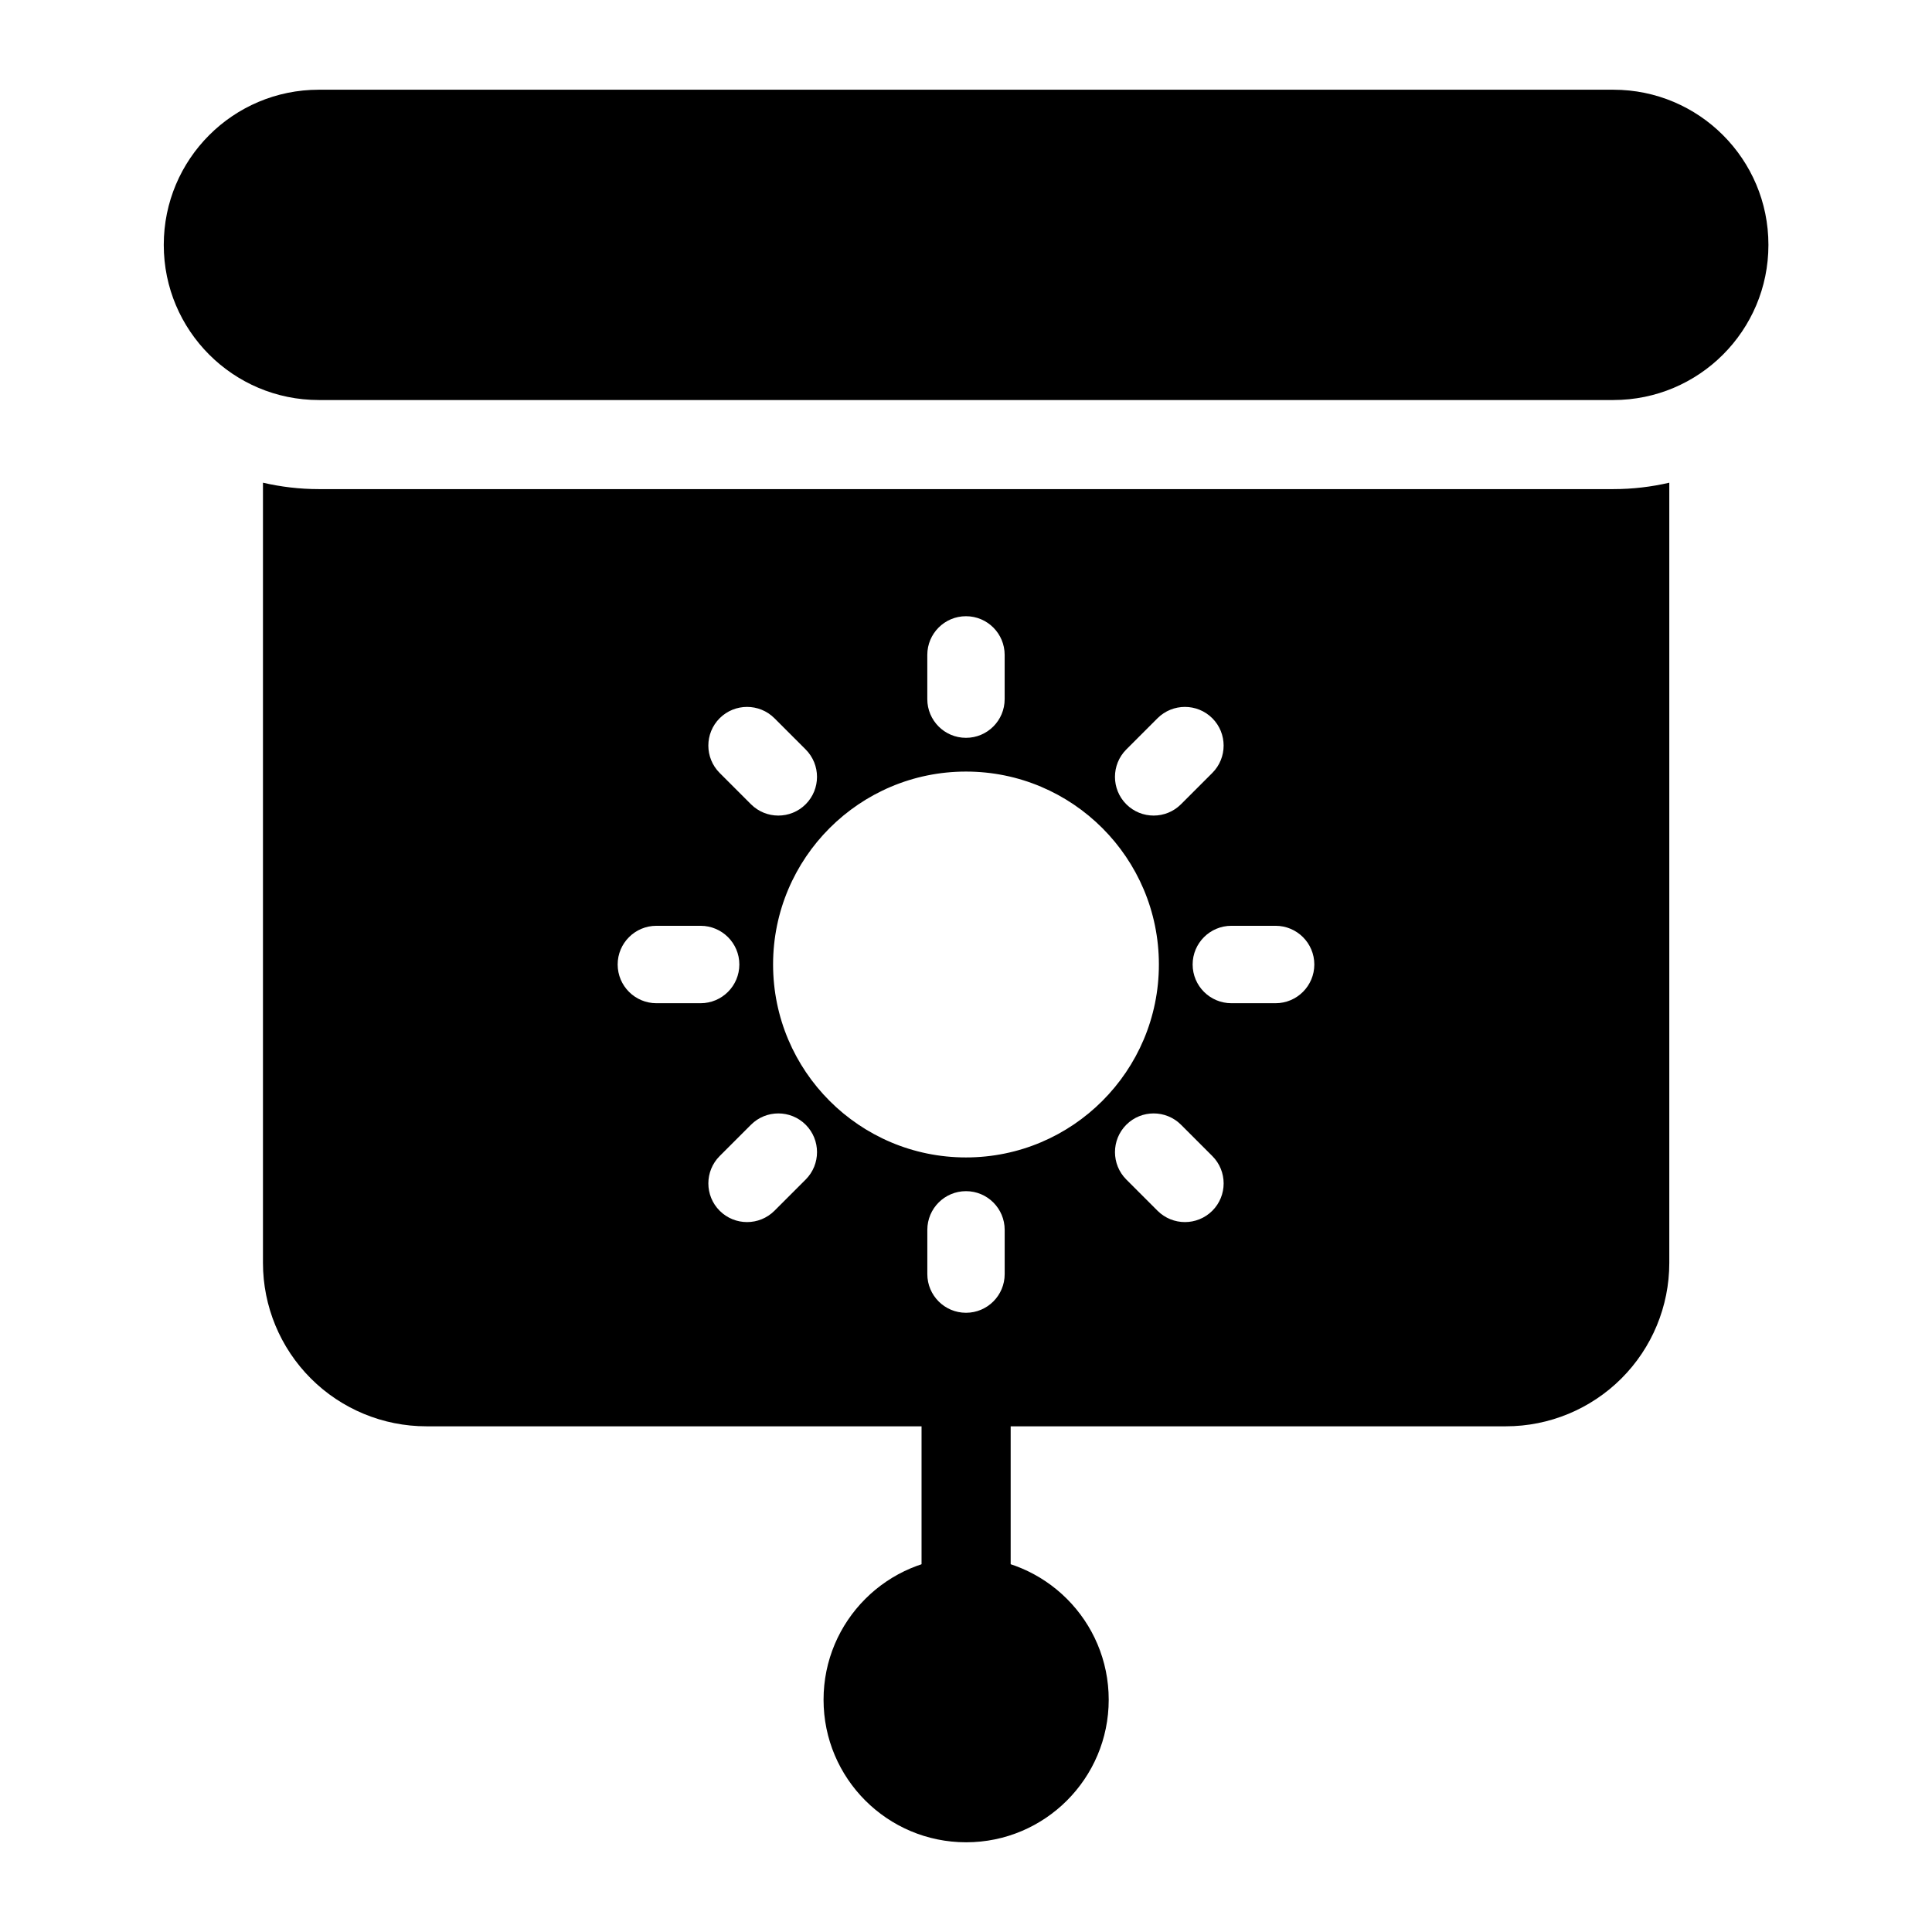
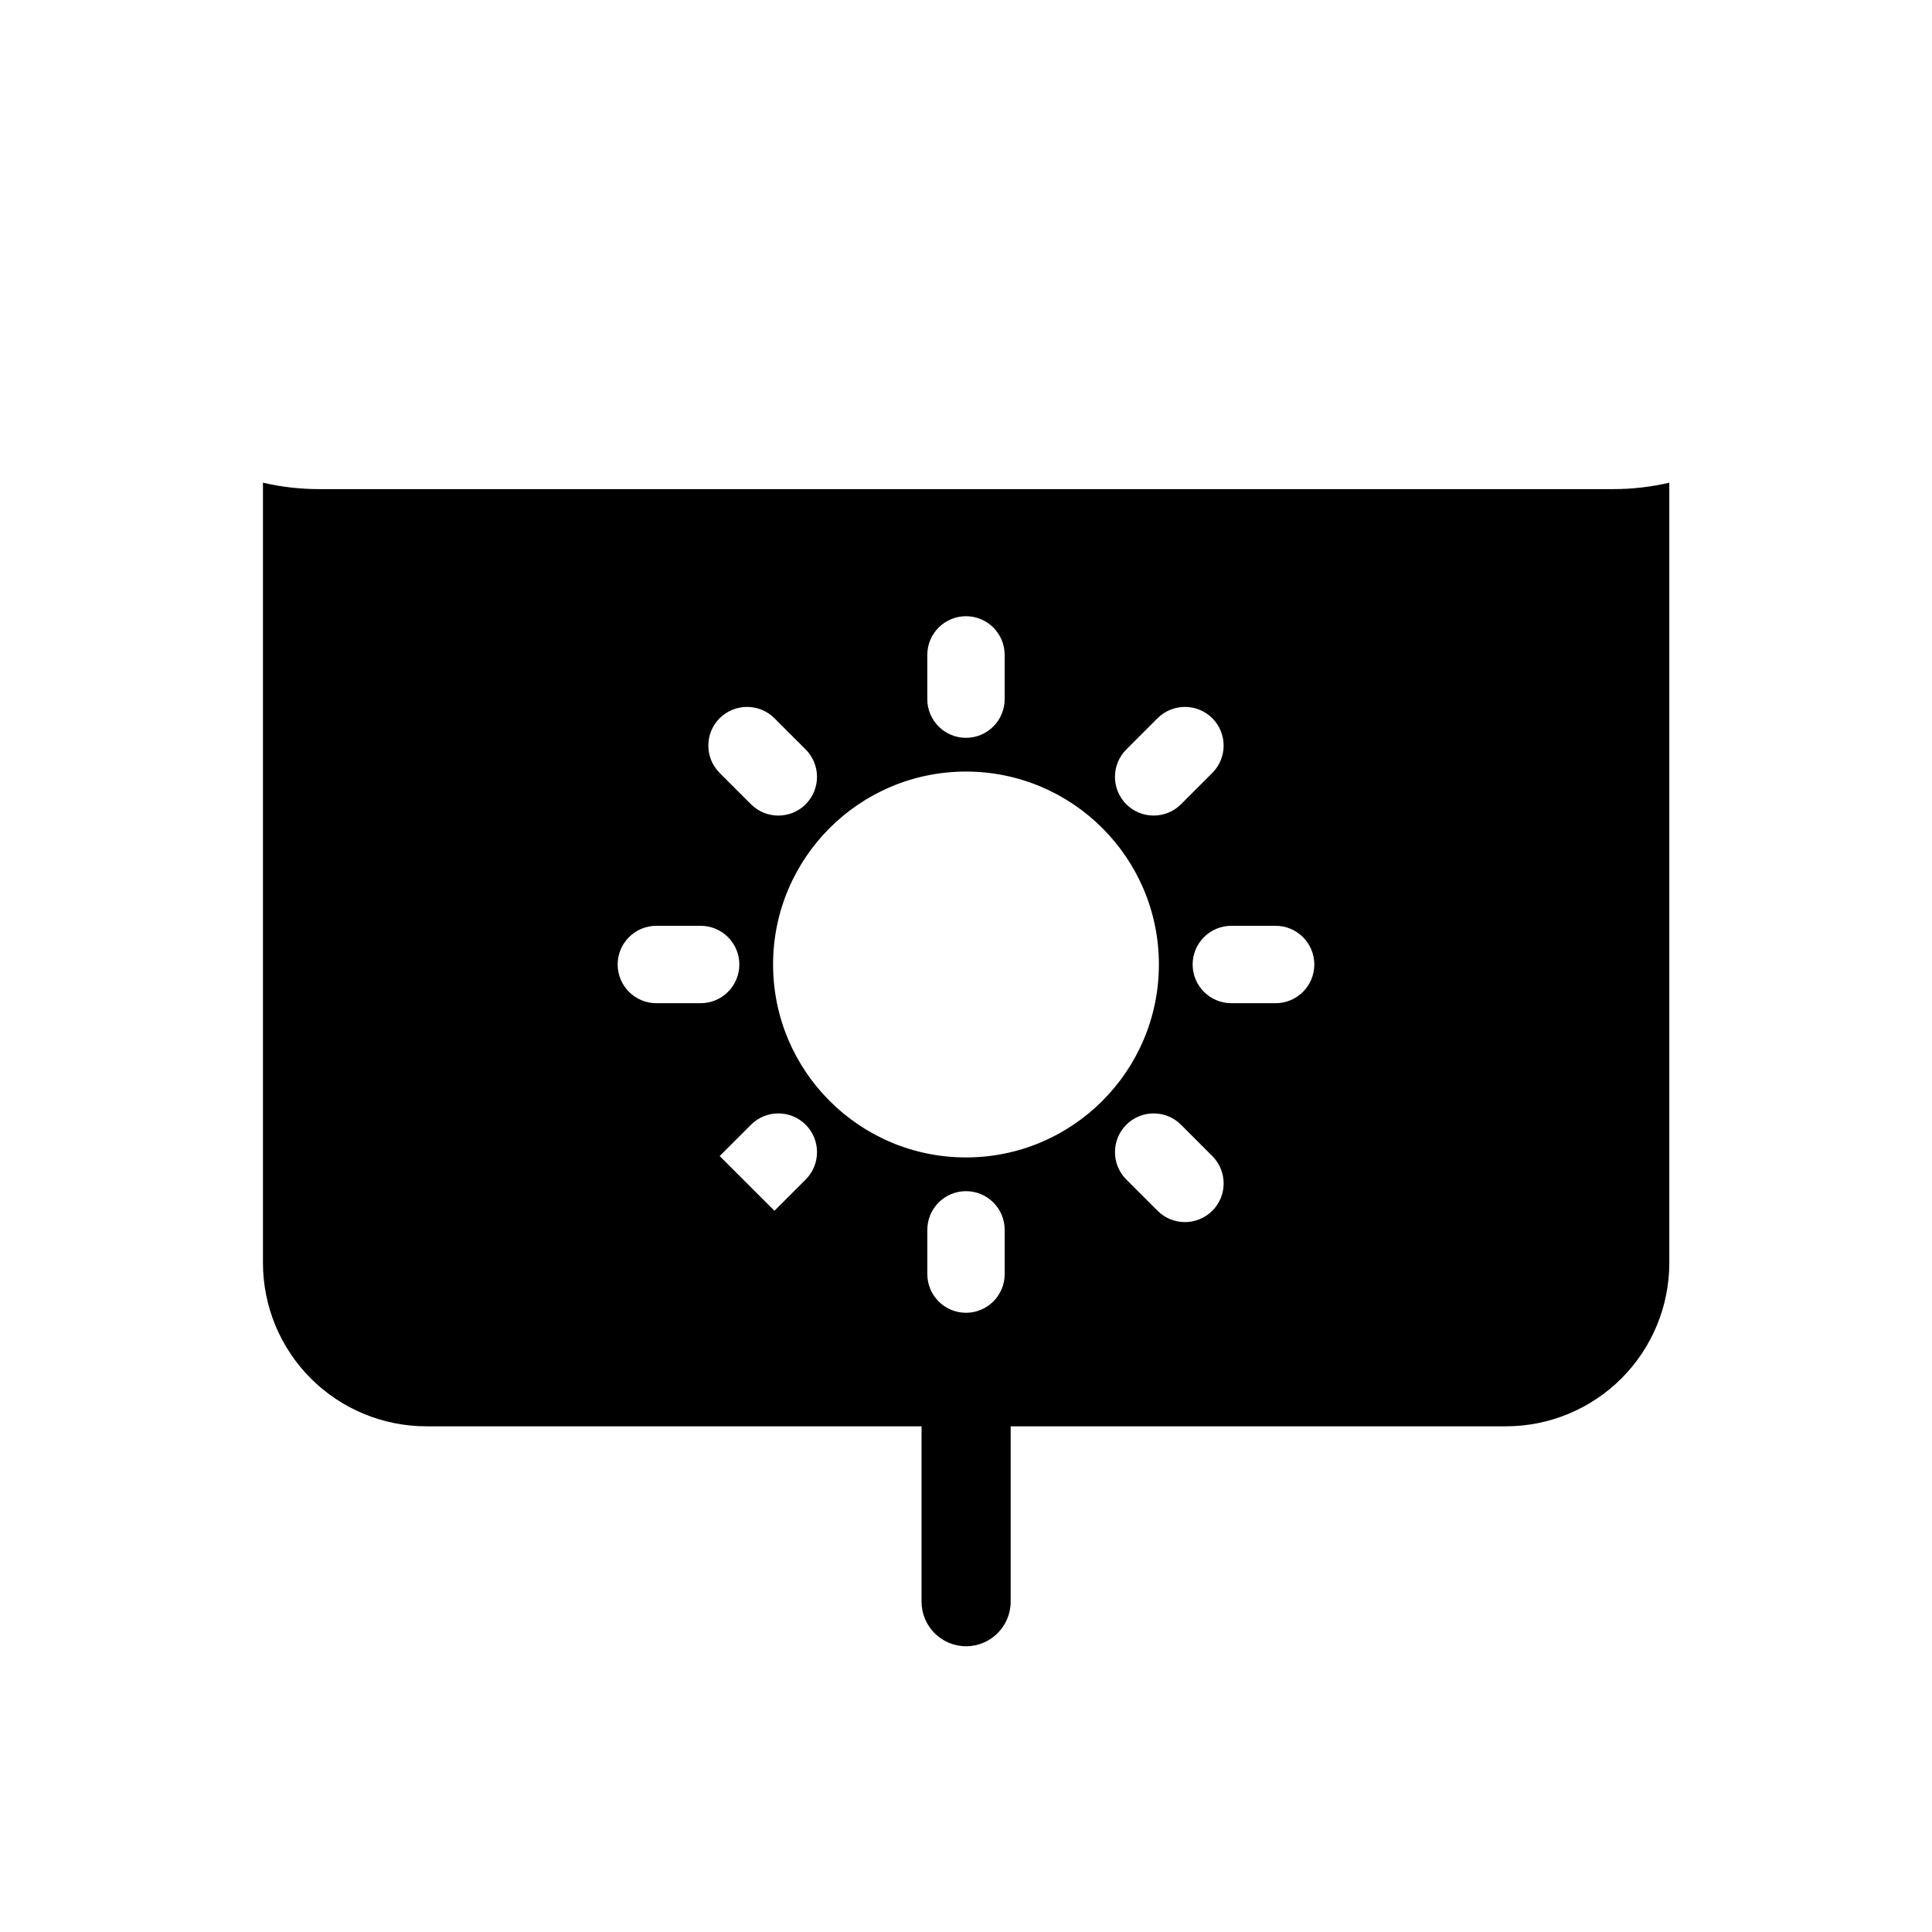
<svg xmlns="http://www.w3.org/2000/svg" fill="#000000" width="800px" height="800px" version="1.1" viewBox="144 144 512 512">
  <g fill-rule="evenodd">
-     <path d="m612.65 208.87c0-22.688-18.391-41.094-41.094-41.094h-343.06c-22.703 0-41.094 18.406-41.094 41.094v0.047c0 22.688 18.391 41.094 41.094 41.094h343.06c22.703 0 41.094-18.406 41.094-41.094z" />
    <path d="m388.22 510.18v58.285c0 6.519 5.289 11.809 11.809 11.809s11.809-5.289 11.809-11.809v-58.285c0-6.519-5.289-11.809-11.809-11.809s-11.809 5.289-11.809 11.809z" />
-     <path d="m437.82 594.44c0 20.867-16.918 37.785-37.785 37.785-20.871 0-37.785-16.918-37.785-37.785s16.914-37.785 37.785-37.785c20.867 0 37.785 16.918 37.785 37.785" />
-     <path d="m586.38 271.92c-4.754 1.102-9.715 1.699-14.816 1.699h-343.06c-5.102 0-10.059-0.598-14.816-1.699v206.77c0 11.492 4.566 22.5 12.691 30.621 8.109 8.109 19.129 12.676 30.605 12.676h286.1c11.477 0 22.484-4.566 30.605-12.676 8.125-8.125 12.691-19.129 12.691-30.621zm-176.13 209.73v-11.73c0-5.652-4.582-10.25-10.25-10.25-5.668 0-10.25 4.598-10.25 10.25v11.73c0 5.652 4.582 10.25 10.25 10.25 5.668 0 10.25-4.598 10.25-10.25zm55.027-31.285-8.297-8.297c-4-4-10.5-4-14.5 0-4 4.016-4 10.5 0 14.516l8.281 8.281c4.016 4 10.5 4 14.516 0 4-4 4-10.5 0-14.5zm-116.04 14.5 8.281-8.281c4-4.016 4-10.5 0-14.516-4-4-10.5-4-14.5 0l-8.297 8.297c-4 4-4 10.5 0 14.5 4.016 4 10.5 4 14.516 0zm50.758-116.39c-28.215 0-51.121 22.906-51.121 51.121 0 28.23 22.906 51.137 51.121 51.137s51.121-22.906 51.121-51.137c0-28.215-22.906-51.121-51.121-51.121zm-82.043 61.387h11.715c5.668 0 10.266-4.598 10.266-10.266 0-5.652-4.598-10.25-10.266-10.25h-11.715c-5.668 0-10.266 4.598-10.266 10.25 0 5.668 4.598 10.266 10.266 10.266zm164.09-20.516h-11.715c-5.668 0-10.266 4.598-10.266 10.25 0 5.668 4.598 10.266 10.266 10.266h11.715c5.668 0 10.266-4.598 10.266-10.266 0-5.652-4.598-10.25-10.266-10.25zm-31.285-55.008-8.281 8.281c-4 4.016-4 10.5 0 14.516 4 4 10.5 4 14.5 0l8.297-8.297c4-4 4-10.5 0-14.5-4.016-4-10.5-4-14.516 0zm-116.04 14.5 8.297 8.297c4 4 10.5 4 14.5 0 4-4.016 4-10.5 0-14.516l-8.281-8.281c-4.016-4-10.5-4-14.516 0-4 4-4 10.5 0 14.5zm55.027-31.285v11.73c0 5.652 4.582 10.25 10.25 10.25 5.668 0 10.25-4.598 10.25-10.25v-11.73c0-5.652-4.582-10.25-10.25-10.25-5.668 0-10.25 4.598-10.25 10.25z" />
+     <path d="m586.38 271.92c-4.754 1.102-9.715 1.699-14.816 1.699h-343.06c-5.102 0-10.059-0.598-14.816-1.699v206.77c0 11.492 4.566 22.5 12.691 30.621 8.109 8.109 19.129 12.676 30.605 12.676h286.1c11.477 0 22.484-4.566 30.605-12.676 8.125-8.125 12.691-19.129 12.691-30.621zm-176.13 209.73v-11.73c0-5.652-4.582-10.25-10.25-10.25-5.668 0-10.25 4.598-10.25 10.25v11.73c0 5.652 4.582 10.25 10.25 10.25 5.668 0 10.25-4.598 10.25-10.25zm55.027-31.285-8.297-8.297c-4-4-10.5-4-14.5 0-4 4.016-4 10.5 0 14.516l8.281 8.281c4.016 4 10.5 4 14.516 0 4-4 4-10.5 0-14.5zm-116.04 14.5 8.281-8.281c4-4.016 4-10.5 0-14.516-4-4-10.5-4-14.5 0l-8.297 8.297zm50.758-116.39c-28.215 0-51.121 22.906-51.121 51.121 0 28.23 22.906 51.137 51.121 51.137s51.121-22.906 51.121-51.137c0-28.215-22.906-51.121-51.121-51.121zm-82.043 61.387h11.715c5.668 0 10.266-4.598 10.266-10.266 0-5.652-4.598-10.25-10.266-10.25h-11.715c-5.668 0-10.266 4.598-10.266 10.25 0 5.668 4.598 10.266 10.266 10.266zm164.09-20.516h-11.715c-5.668 0-10.266 4.598-10.266 10.25 0 5.668 4.598 10.266 10.266 10.266h11.715c5.668 0 10.266-4.598 10.266-10.266 0-5.652-4.598-10.25-10.266-10.25zm-31.285-55.008-8.281 8.281c-4 4.016-4 10.5 0 14.516 4 4 10.5 4 14.5 0l8.297-8.297c4-4 4-10.5 0-14.5-4.016-4-10.5-4-14.516 0zm-116.04 14.5 8.297 8.297c4 4 10.5 4 14.5 0 4-4.016 4-10.5 0-14.516l-8.281-8.281c-4.016-4-10.5-4-14.516 0-4 4-4 10.5 0 14.5zm55.027-31.285v11.73c0 5.652 4.582 10.25 10.25 10.25 5.668 0 10.25-4.598 10.25-10.25v-11.73c0-5.652-4.582-10.25-10.25-10.25-5.668 0-10.25 4.598-10.25 10.25z" />
  </g>
</svg>